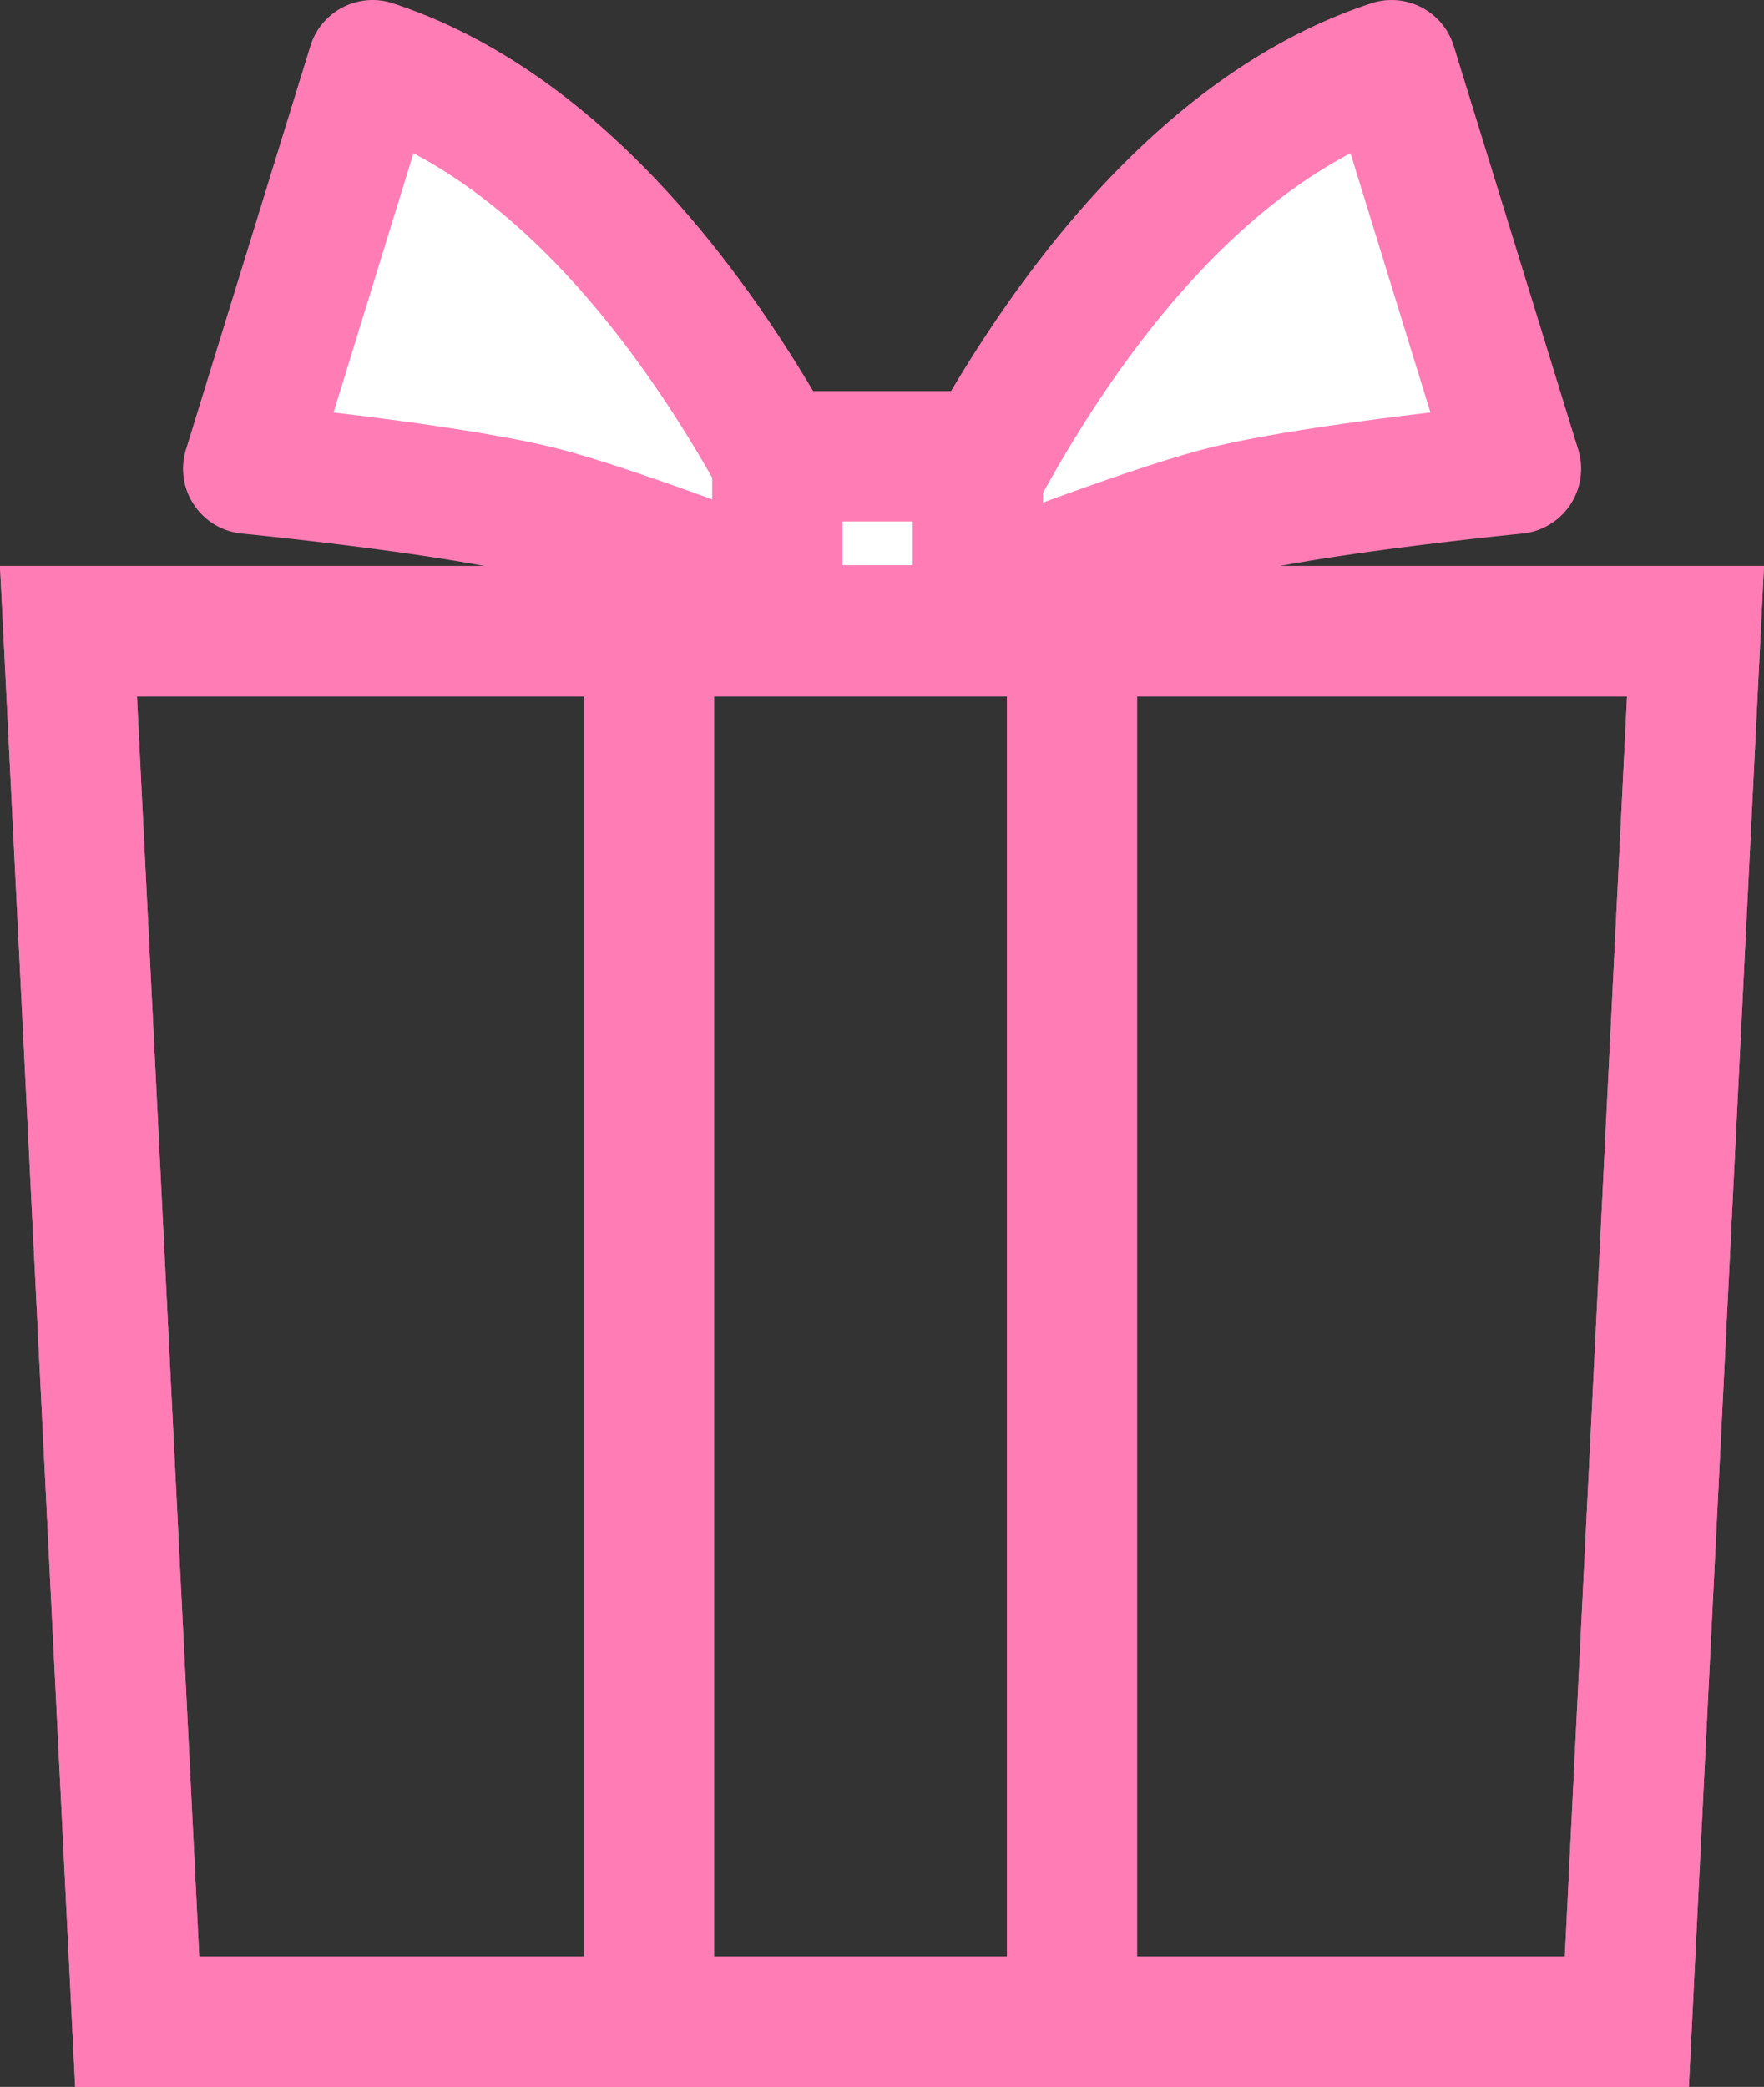
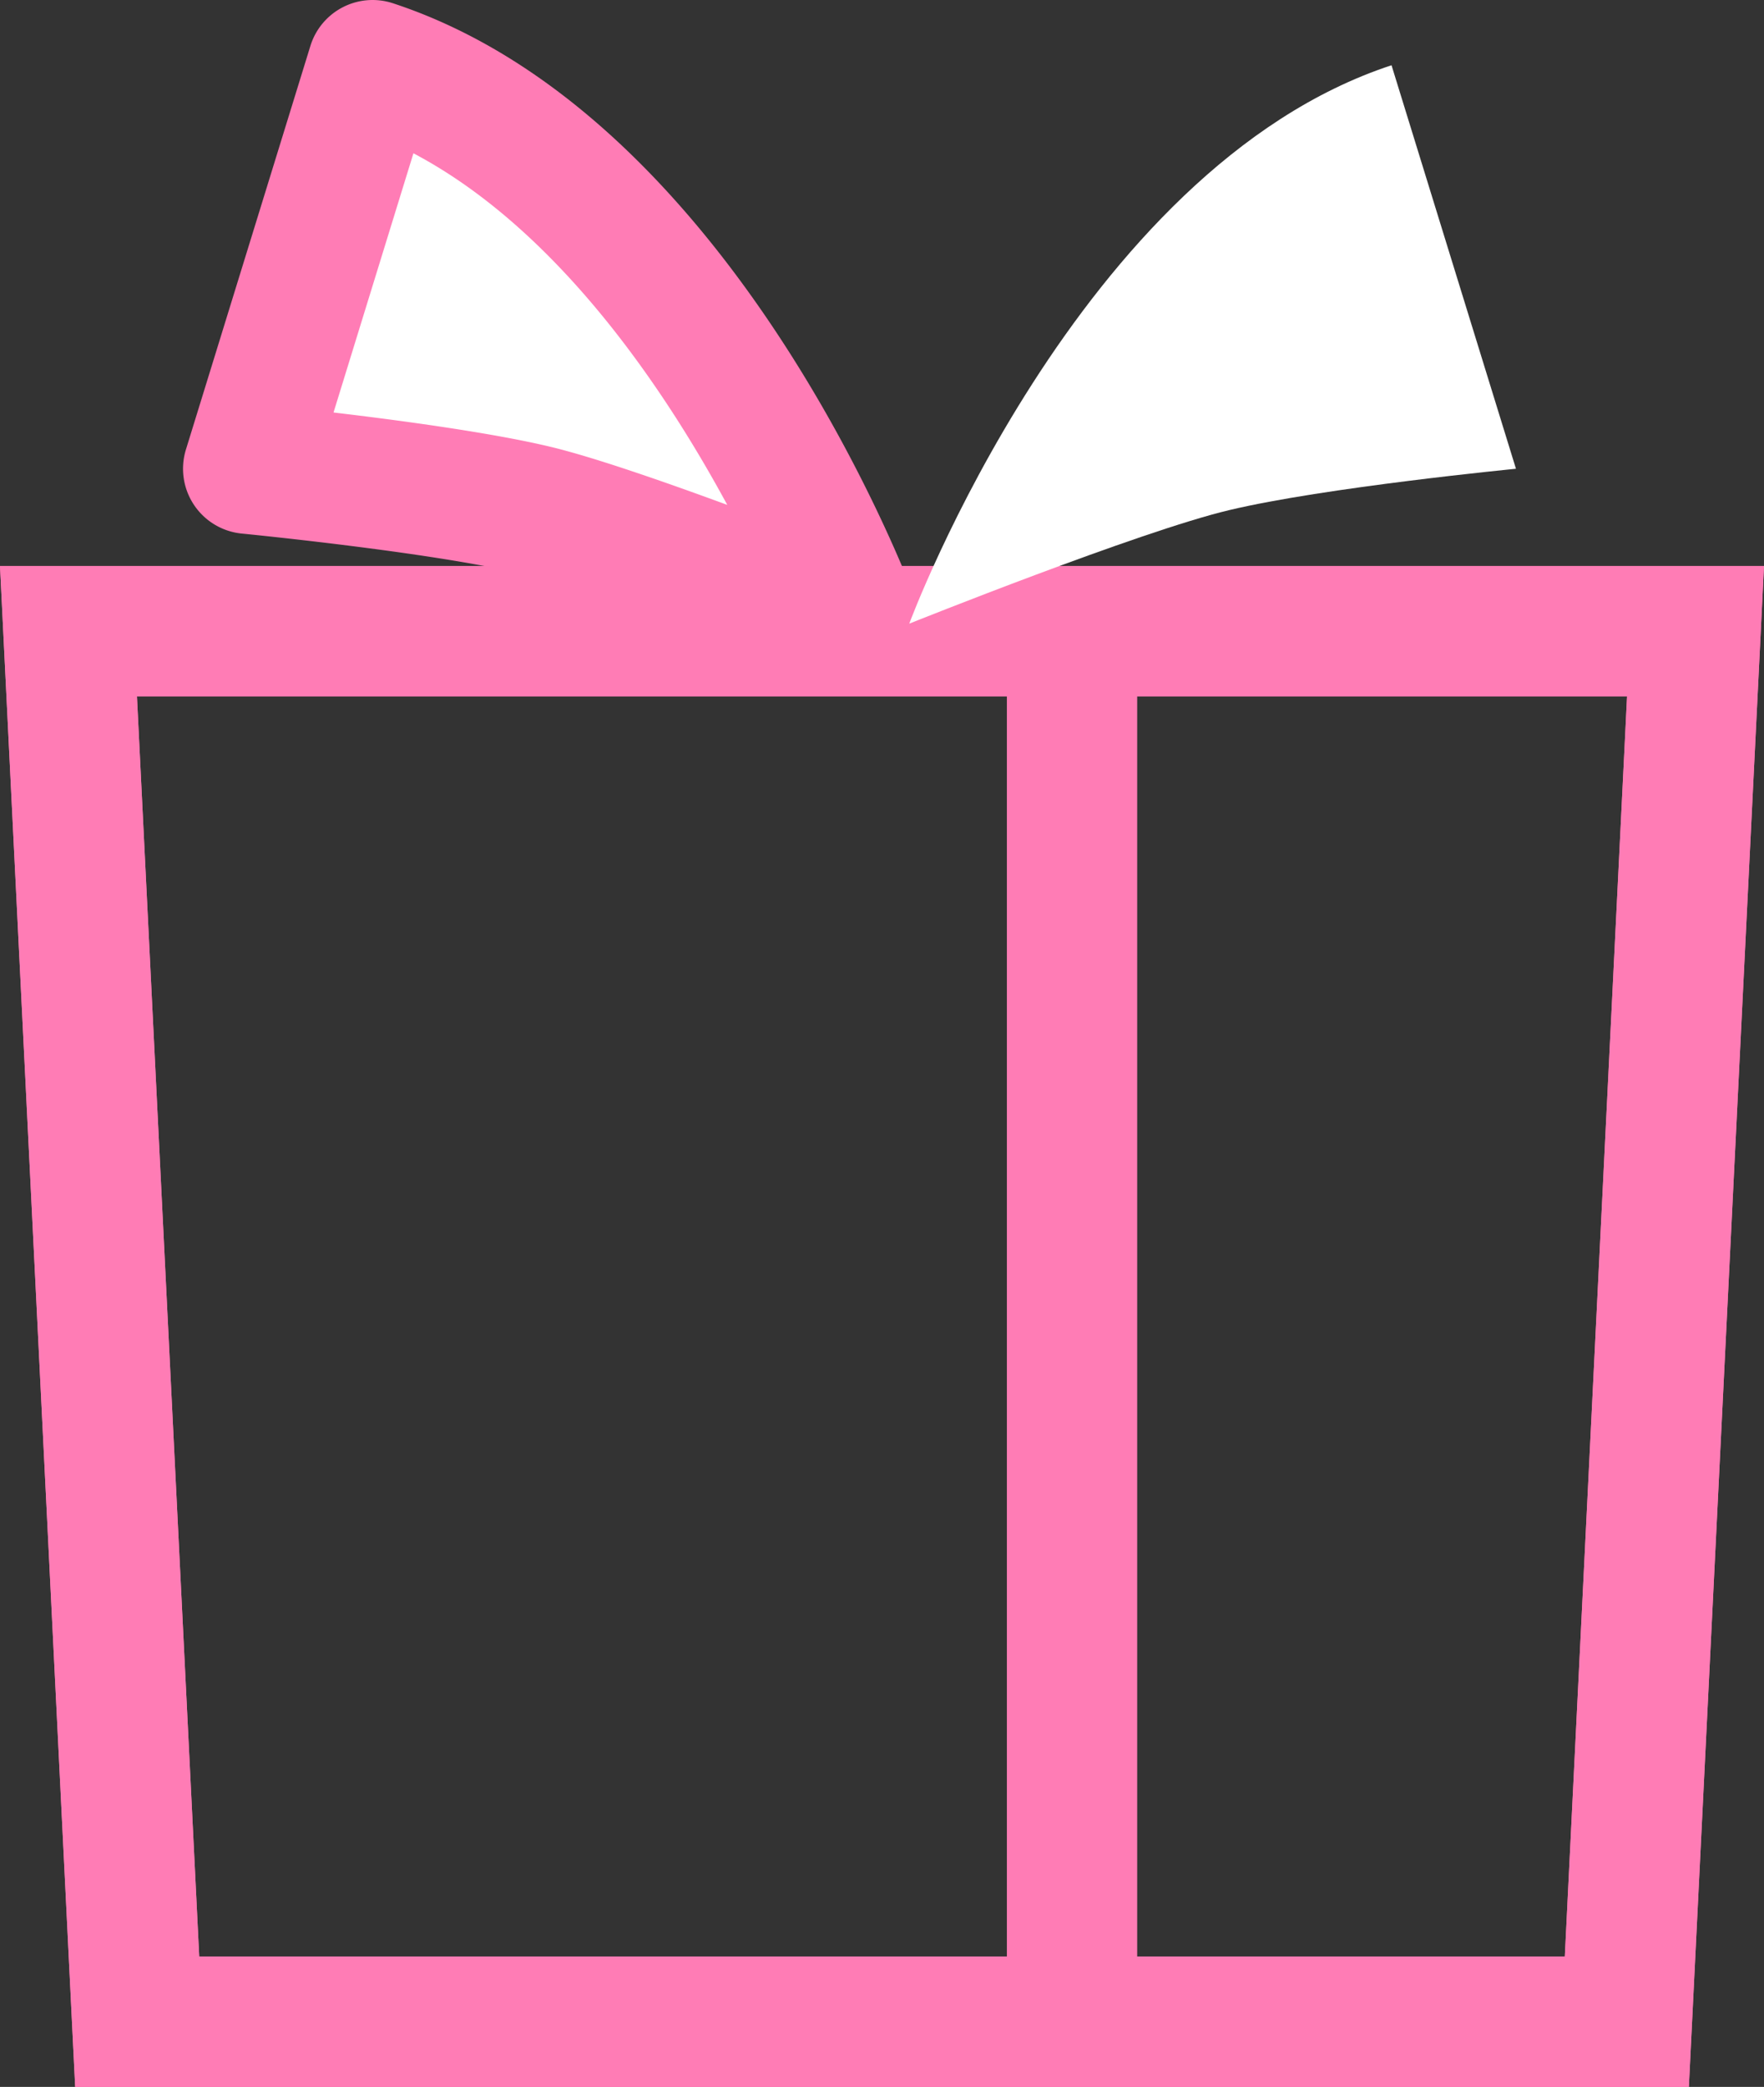
<svg xmlns="http://www.w3.org/2000/svg" width="47.378" height="56.036">
  <rect width="100%" height="100%" fill="#333333" stroke="none" />
  <g data-name="グループ 34155">
    <path data-name="Path 106453" d="M45.36 56.036H2.019L0 15.197h47.378zm-40.009-3.5h36.677L43.7 18.697H3.678z" fill="#ff7cb5" />
    <path data-name="Path 106454" d="M45.36 56.036H2.019L0 15.197h47.378zm-40.009-3.5h36.677L43.7 18.697H3.678z" fill="#ff7cb5" />
-     <path data-name="Path 106455" d="M17.433 55.634a1.75 1.75 0 0 1-1.75-1.75V17.805a1.75 1.75 0 0 1 3.5 0v36.079a1.751 1.751 0 0 1-1.75 1.75z" fill="#ff7cb5" />
    <path data-name="Path 106456" d="M28.793 55.634a1.75 1.75 0 0 1-1.75-1.75V17.805a1.75 1.75 0 0 1 3.5 0v36.079a1.75 1.75 0 0 1-1.75 1.75z" fill="#ff7cb5" />
    <g data-name="Group 34303">
      <path data-name="パス 106433" d="M22.958 16.746S18.434 4.523 10.005 1.752L6.663 12.587s5.145.5 7.7 1.11c2.407.57 8.595 3.049 8.595 3.049z" fill="#fff" />
      <path data-name="Path 106457" d="M22.958 18.494a1.75 1.75 0 0 1-.65-.125c-1.688-.676-6.479-2.526-8.349-2.971-2.41-.575-7.415-1.066-7.465-1.071a1.749 1.749 0 0 1-1.5-2.257L8.336 1.235A1.749 1.749 0 0 1 10.555.088c9.125 3 13.85 15.518 14.048 16.049a1.75 1.75 0 0 1-1.642 2.357zm-14-7.418c1.763.208 4.224.539 5.809.917 1.142.271 3.029.925 4.766 1.564-1.7-3.141-4.563-7.4-8.429-9.441z" fill="#ff7cb5" />
    </g>
    <g data-name="Group 34304">
      <path data-name="パス 106434" d="M24.421 16.746S28.945 4.523 37.374 1.752l3.342 10.835s-5.145.5-7.7 1.11c-2.41.57-8.595 3.049-8.595 3.049z" fill="#fff" />
-       <path data-name="Path 106458" d="M24.421 18.494a1.75 1.75 0 0 1-1.642-2.357c.2-.531 4.923-13.049 14.048-16.049a1.749 1.749 0 0 1 2.219 1.147l3.342 10.835a1.749 1.749 0 0 1-1.5 2.257c-.05.005-5.055.5-7.463 1.071-1.874.445-6.663 2.295-8.351 2.971a1.755 1.755 0 0 1-.653.125zM36.272 4.115c-3.877 2.038-6.743 6.3-8.435 9.444 1.74-.64 3.63-1.295 4.774-1.566 1.584-.378 4.045-.709 5.808-.917z" fill="#ff7cb5" />
    </g>
    <g data-name="Group 34305">
-       <path data-name="長方形 18381" fill="#fff" d="M20.878 12.251h5.384v4.674h-5.384z" />
-       <path data-name="Path 106459" d="M28.012 18.676h-8.884v-8.175h8.884zm-5.384-3.5h1.884v-1.175h-1.884z" fill="#ff7cb5" />
-     </g>
+       </g>
  </g>
</svg>